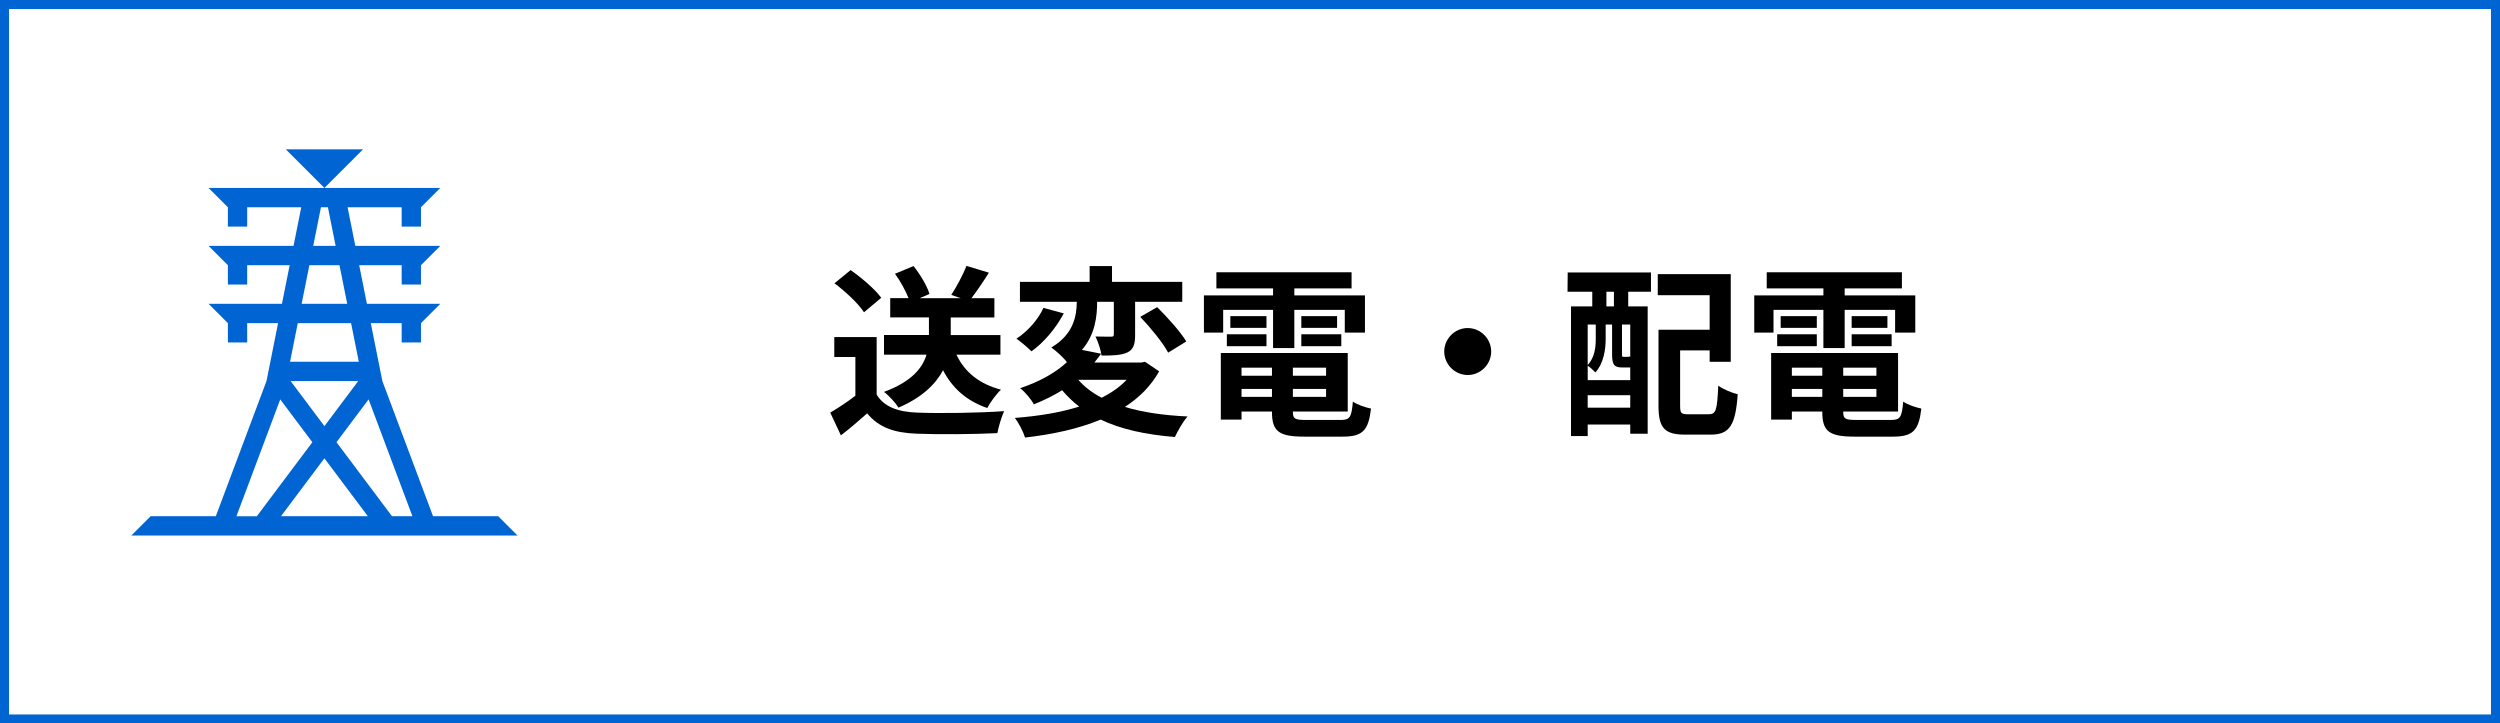
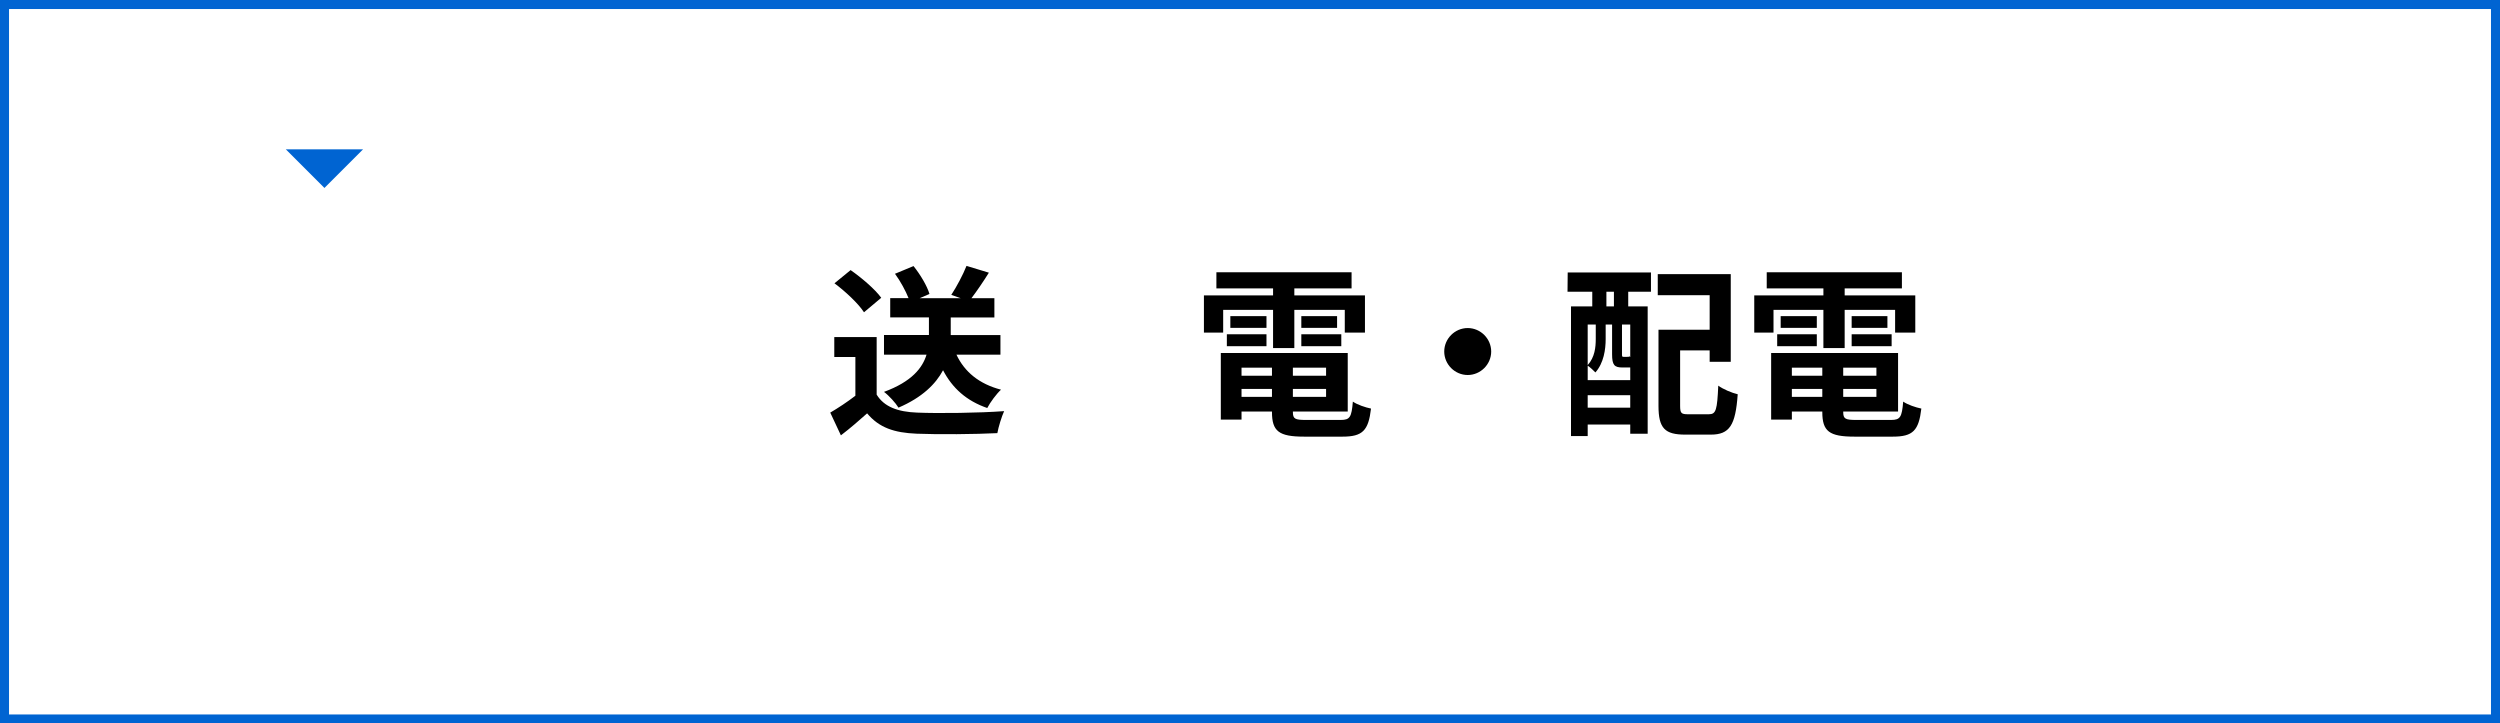
<svg xmlns="http://www.w3.org/2000/svg" id="b" viewBox="0 0 258.935 74.935">
  <g id="c">
    <g id="d">
      <rect x=".468" y=".468" width="258" height="74" style="fill:none; stroke:#0064d2; stroke-miterlimit:10; stroke-width:.935px;" />
      <g>
        <path d="M90.799,40.873c.779,1.273,2.204,1.786,4.18,1.862,2.223,.095,6.497,.038,9.023-.152-.247,.532-.589,1.634-.703,2.279-2.279,.114-6.098,.152-8.358,.058-2.337-.095-3.895-.627-5.13-2.108-.836,.74-1.671,1.481-2.716,2.279l-1.103-2.355c.817-.476,1.767-1.103,2.603-1.748v-4.009h-2.185v-2.07h4.389v5.965Zm-1.311-8.529c-.589-.912-1.938-2.166-3.059-3.002l1.672-1.367c1.14,.798,2.526,1.976,3.172,2.868l-1.785,1.501Zm9.574,4.389c.836,1.785,2.355,3.039,4.616,3.628-.475,.437-1.121,1.311-1.425,1.899-2.146-.74-3.609-2.052-4.578-3.913-.76,1.425-2.146,2.812-4.616,3.875-.285-.475-.988-1.253-1.501-1.633,2.888-1.064,3.989-2.489,4.407-3.856h-4.407v-2.033h4.654v-1.823h-4.009v-1.995h1.9c-.304-.76-.836-1.748-1.406-2.526l1.919-.798c.703,.874,1.406,2.052,1.652,2.888l-1.007,.437h4.236l-.969-.342c.552-.836,1.216-2.09,1.577-3.002l2.317,.703c-.607,.969-1.254,1.919-1.805,2.641h2.375v1.995h-4.521v1.823h5.148v2.033h-4.56Z" />
-         <path d="M120.058,38.461c-.855,1.52-2.071,2.735-3.553,3.686,1.823,.551,4.009,.874,6.497,.987-.475,.532-1.026,1.501-1.311,2.128-3.078-.247-5.624-.817-7.694-1.805-2.317,.969-5.016,1.539-7.827,1.861-.171-.569-.664-1.538-1.063-2.032,2.432-.19,4.711-.551,6.668-1.178-.646-.494-1.234-1.064-1.767-1.691-.854,.532-1.824,1.026-2.926,1.463-.285-.531-.949-1.329-1.425-1.672,2.146-.722,3.742-1.671,4.845-2.697-.342-.475-1.121-1.178-1.615-1.52,2.317-1.368,2.622-3.268,2.641-4.73h-5.889v-2.07h7.219v-1.634h2.317v1.634h7.276v2.07h-4.883v3.42c0,.949-.151,1.5-.798,1.823-.665,.304-1.538,.323-2.679,.323-.075-.589-.36-1.425-.627-1.976,.665,.019,1.406,.019,1.615,.019,.228,0,.285-.057,.285-.247v-3.362h-1.729c0,1.52-.208,3.4-1.576,4.978l1.994,.398c-.228,.304-.455,.608-.702,.912h4.844l.399-.076,1.463,.988Zm-9.879-6.003c-.779,1.481-2.032,3.001-3.344,3.932-.418-.418-1.14-1.025-1.558-1.311,1.178-.76,2.299-2.052,2.793-3.191l2.108,.57Zm1.501,6.877c.646,.74,1.443,1.349,2.432,1.861,1.007-.513,1.881-1.121,2.583-1.861h-5.015Zm8.169-7.523c1.082,1.064,2.412,2.546,3.021,3.553l-1.881,1.159c-.532-1.026-1.824-2.584-2.888-3.705l1.748-1.007Z" />
        <path d="M126.69,34.452h-1.995v-3.856h7.162v-.722h-5.87v-1.672h14.001v1.672h-5.928v.722h7.314v3.856h-2.09v-2.355h-5.225v3.951h-2.203v-3.951h-5.167v2.355Zm12.177,9.043c.95,0,1.121-.285,1.254-1.899,.456,.322,1.311,.607,1.881,.722-.266,2.279-.874,2.906-2.944,2.906h-3.99c-2.603,0-3.324-.551-3.324-2.546v-.057h-3.153v.836h-2.146v-6.896h13.146v6.061h-5.68v.057c0,.703,.209,.817,1.367,.817h3.591Zm-11.797-8.872h4.104v1.235h-4.104v-1.235Zm4.104-.665h-3.743v-1.216h3.743v1.216Zm-2.584,4.123v.836h3.153v-.836h-3.153Zm3.153,3.021v-.817h-3.153v.817h3.153Zm5.604-3.021h-3.438v.836h3.438v-.836Zm0,3.021v-.817h-3.438v.817h3.438Zm1.14-8.359v1.216h-3.704v-1.216h3.704Zm-3.704,1.881h4.141v1.235h-4.141v-1.235Z" />
        <path d="M152.017,33.977c1.329,0,2.432,1.102,2.432,2.432s-1.103,2.432-2.432,2.432c-1.33,0-2.432-1.102-2.432-2.432s1.102-2.432,2.432-2.432Z" />
        <path d="M162.372,28.222h8.625v1.994h-2.355v1.52h2.014v13.185h-1.805v-.95h-4.407v1.197h-1.729v-13.432h2.203v-1.52h-2.564l.019-1.994Zm5.661,9.84c-.816,0-1.063-.247-1.063-1.367v-3.078h-.665v1.501c0,1.063-.189,2.47-1.063,3.457-.171-.189-.57-.551-.798-.702v1.5h4.407v-1.311h-.817Zm-3.59-4.445v4.198c.74-.816,.836-1.861,.836-2.716v-1.482h-.836Zm4.407,8.605v-1.291h-4.407v1.291h4.407Zm-1.69-12.006h-.779v1.52h.779v-1.52Zm1.69,3.4h-.854v3.078c0,.246,.019,.266,.171,.266h.342c.171,0,.209,0,.247-.057,.019,.019,.057,.057,.095,.075v-3.362Zm8.149,9.29c.741,0,.855-.456,.969-2.964,.476,.361,1.425,.76,2.014,.893-.228,3.211-.835,4.18-2.792,4.18h-2.641c-2.108,0-2.773-.646-2.773-2.982v-7.884h5.3v-3.571h-5.376v-2.185h7.561v9.08h-2.185v-1.178h-3.059v5.718c0,.799,.114,.894,.855,.894h2.127Z" />
        <path d="M183.69,34.452h-1.995v-3.856h7.162v-.722h-5.87v-1.672h14.001v1.672h-5.928v.722h7.314v3.856h-2.09v-2.355h-5.225v3.951h-2.203v-3.951h-5.167v2.355Zm12.177,9.043c.95,0,1.121-.285,1.254-1.899,.456,.322,1.311,.607,1.881,.722-.266,2.279-.874,2.906-2.944,2.906h-3.99c-2.603,0-3.324-.551-3.324-2.546v-.057h-3.153v.836h-2.146v-6.896h13.146v6.061h-5.68v.057c0,.703,.209,.817,1.367,.817h3.591Zm-11.797-8.872h4.104v1.235h-4.104v-1.235Zm4.104-.665h-3.743v-1.216h3.743v1.216Zm-2.584,4.123v.836h3.153v-.836h-3.153Zm3.153,3.021v-.817h-3.153v.817h3.153Zm5.604-3.021h-3.438v.836h3.438v-.836Zm0,3.021v-.817h-3.438v.817h3.438Zm1.14-8.359v1.216h-3.704v-1.216h3.704Zm-3.704,1.881h4.141v1.235h-4.141v-1.235Z" />
      </g>
      <g>
        <g>
          <polygon points="29.603 15.468 33.603 19.468 37.603 15.468 29.603 15.468" style="fill:#0064d2;" />
-           <path d="M51.603,53.468h-6.75l-5.25-14-.4-2h-0l-.8-4h3.2v2h2v-2l2-2h-7.6l-.8-4h4.4v2h2v-2l2-2h-8.8l-.8-4h5.6v2h2v-2l2-2H21.603l2,2v2h2v-2h5.6l-.8,4h-8.8l2,2v2h2v-2h4.4l-.8,4h-7.6l2,2v2h2v-2h3.2l-.8,4h0l-.4,2-5.25,14h-6.75l-2,2H53.603l-2-2ZM33.242,21.468h.721l.8,4h-2.321l.8-4Zm-1.2,6h3.121l.8,4h-4.721l.8-4Zm-1.2,6h5.521l.8,4h-7.121l.8-4Zm6.26,6l-3.5,4.667-3.5-4.667h7Zm-12.614,14l4.538-12.101,3.326,4.435-5.75,7.667h-2.114Zm4.614,0l4.5-6,4.5,6h-9Zm11.5,0l-5.75-7.667,3.326-4.435,4.538,12.101h-2.114Z" style="fill:#0064d2;" />
        </g>
-         <rect x="9.603" y="13.468" width="48" height="48" style="fill:none;" />
      </g>
    </g>
  </g>
</svg>